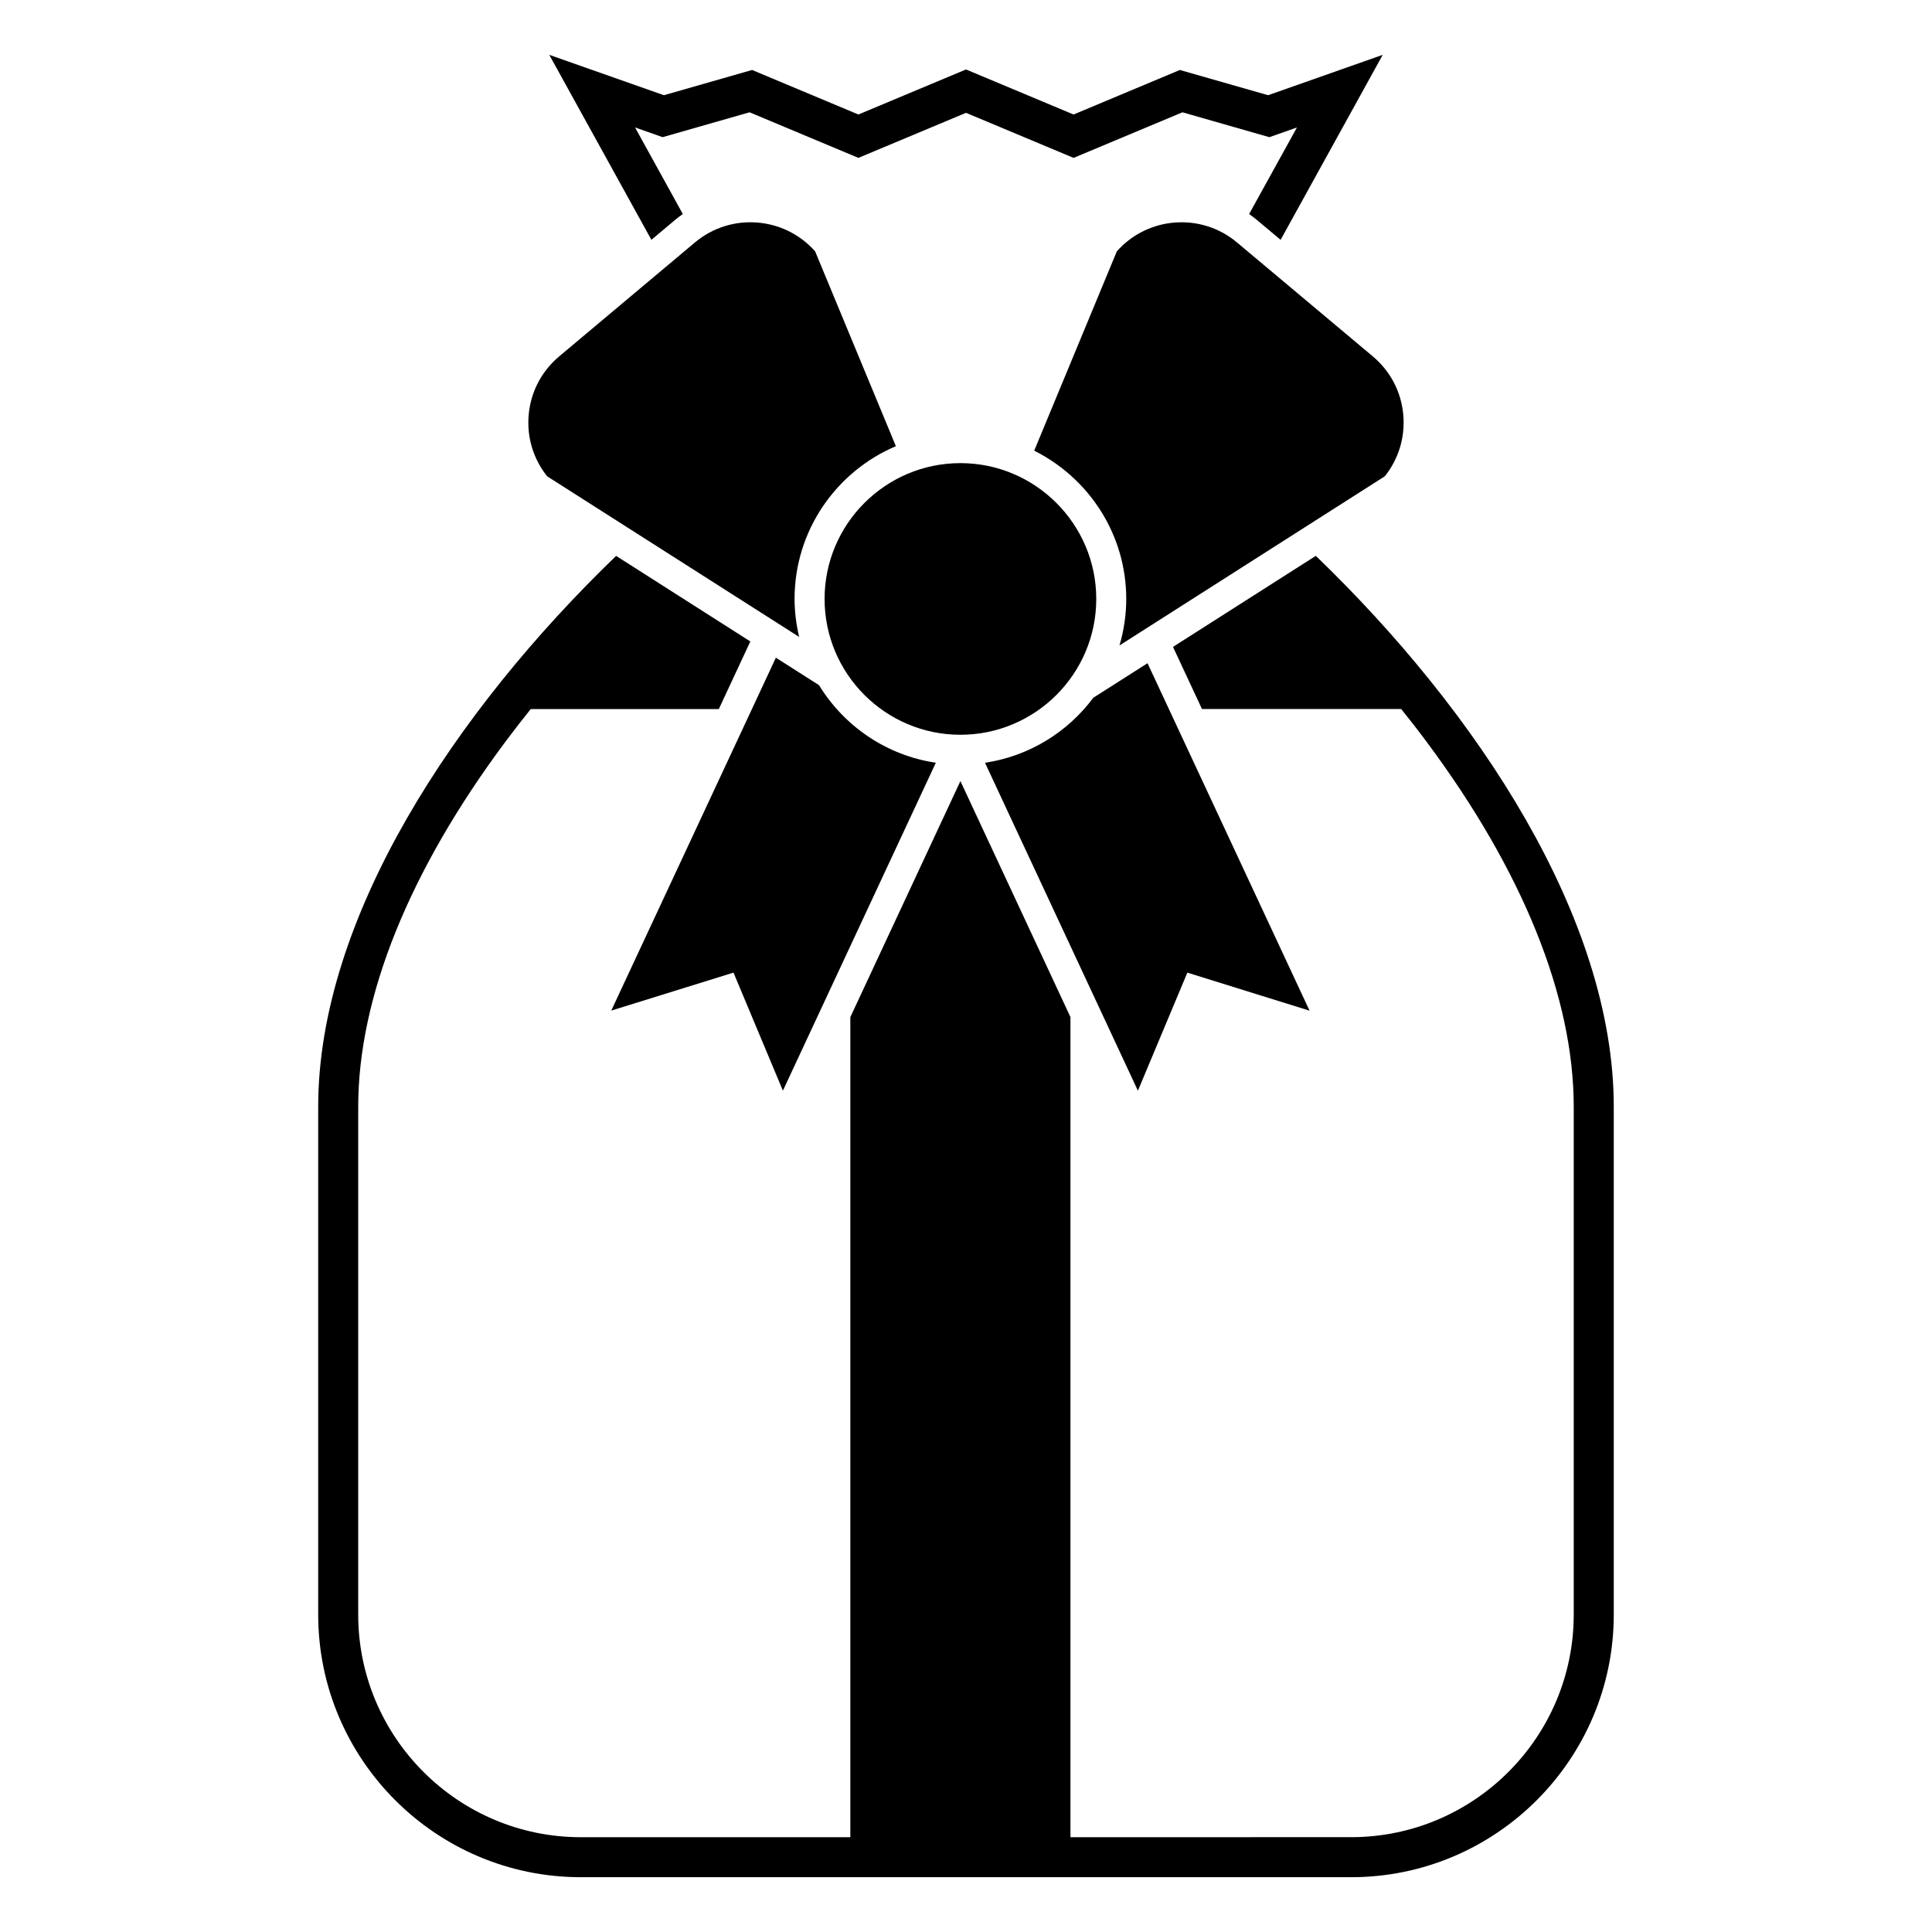
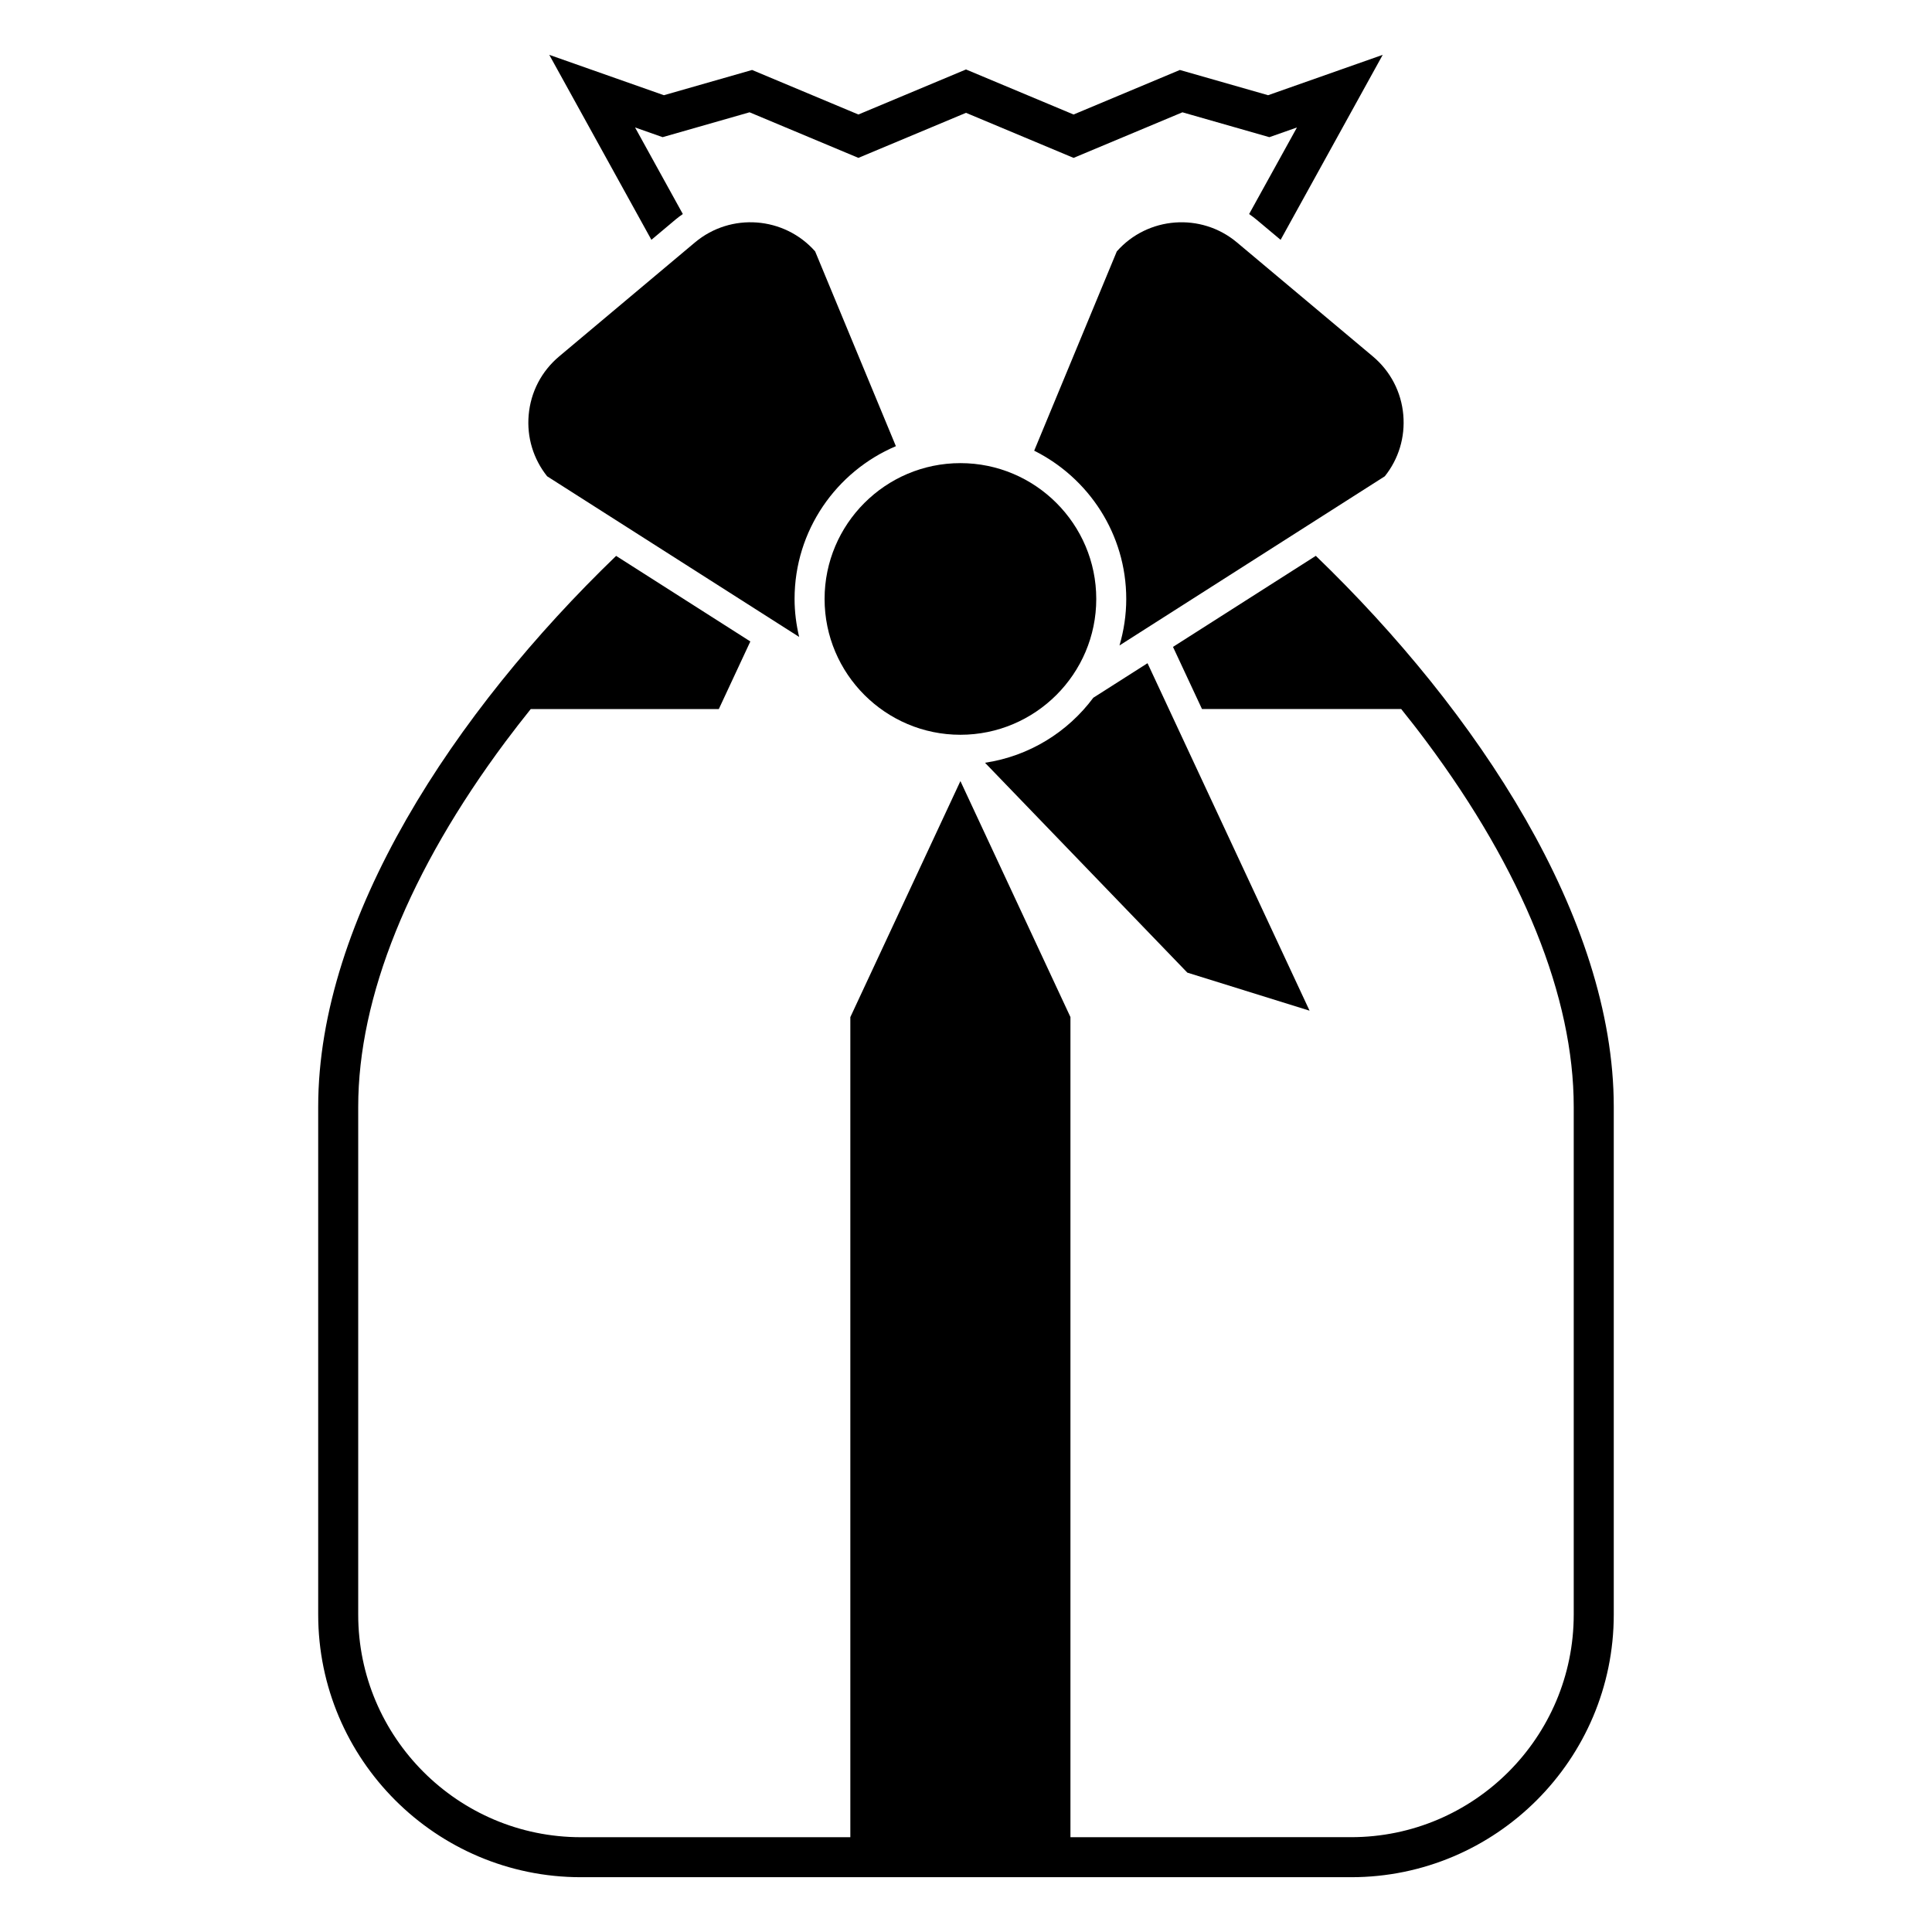
<svg xmlns="http://www.w3.org/2000/svg" fill="#000000" width="800px" height="800px" version="1.1" viewBox="144 144 512 512">
  <g>
    <path d="m492.71 291.3-37.855 24.133 7.684 16.465h52.793c2.301 2.867 4.555 5.75 6.699 8.641 25.531 34.254 39.023 67.711 39.023 96.762v134.57c0 32.535-26.461 59-58.992 59l-74.383 0.004v-217.34l-29.16-62.539-29.172 62.555v217.33h-71.422c-32.531 0-58.996-26.465-58.996-59v-134.57c0-29.051 13.496-62.504 39.023-96.762 2.152-2.887 4.402-5.769 6.699-8.641h49.844l8.352-17.914-35.57-22.676c-42.848 41.301-78.953 95.977-78.953 145.99v134.57c0 38.379 31.223 69.602 69.602 69.602h204.14c38.375 0 69.598-31.223 69.598-69.602v-134.57c0-50.023-36.113-104.7-78.957-146z" />
    <path d="m323.06 202.15c0.613-0.52 1.258-0.973 1.895-1.43l-12.66-22.945 7.305 2.574 23.043-6.59 28.84 12.078 28.516-11.938 28.512 11.941 28.844-12.078 23.043 6.59 7.309-2.574-12.676 22.945c0.641 0.457 1.281 0.922 1.891 1.43l6.453 5.406 27.059-49.027-30.375 10.699-23.383-6.688-28.172 11.801-28.504-11.938-28.516 11.938-28.172-11.801-23.371 6.688-30.379-10.699 27.066 49.02z" />
-     <path d="m458.66 401.76 32.387 10.078-42.941-92.082-14.367 9.152c-6.781 9.105-16.984 15.477-28.703 17.23l40.52 86.902z" />
-     <path d="m361.05 325.58-11.434-7.285-43.625 93.523 32.391-10.066 13.094 31.281 40.527-86.898c-13.102-1.957-24.305-9.695-30.953-20.555z" />
+     <path d="m458.66 401.76 32.387 10.078-42.941-92.082-14.367 9.152c-6.781 9.105-16.984 15.477-28.703 17.23z" />
    <path d="m355.78 312.79c-0.762-3.238-1.211-6.602-1.211-10.062 0-18.172 11.082-33.805 26.852-40.484l-21.402-51.629c-8.176-9.25-22.332-10.352-31.848-2.371l-35.984 30.203c-4.68 3.926-7.551 9.441-8.082 15.527-0.52 5.894 1.219 11.637 4.891 16.246z" />
    <path d="m515.89 253.97c-0.527-6.086-3.406-11.602-8.086-15.531l-35.996-30.191c-9.508-7.981-23.668-6.879-31.84 2.371l-21.895 52.82c14.434 7.215 24.395 22.098 24.395 39.297 0 4.281-0.648 8.402-1.789 12.316l70.316-44.836c3.676-4.613 5.402-10.352 4.894-16.246z" />
    <path d="m434.52 302.73c0-19.844-16.152-35.996-36.004-35.996-19.852 0-35.992 16.148-35.992 35.996 0 19.852 16.148 35.992 35.992 35.992s36.004-16.141 36.004-35.992z" />
  </g>
</svg>